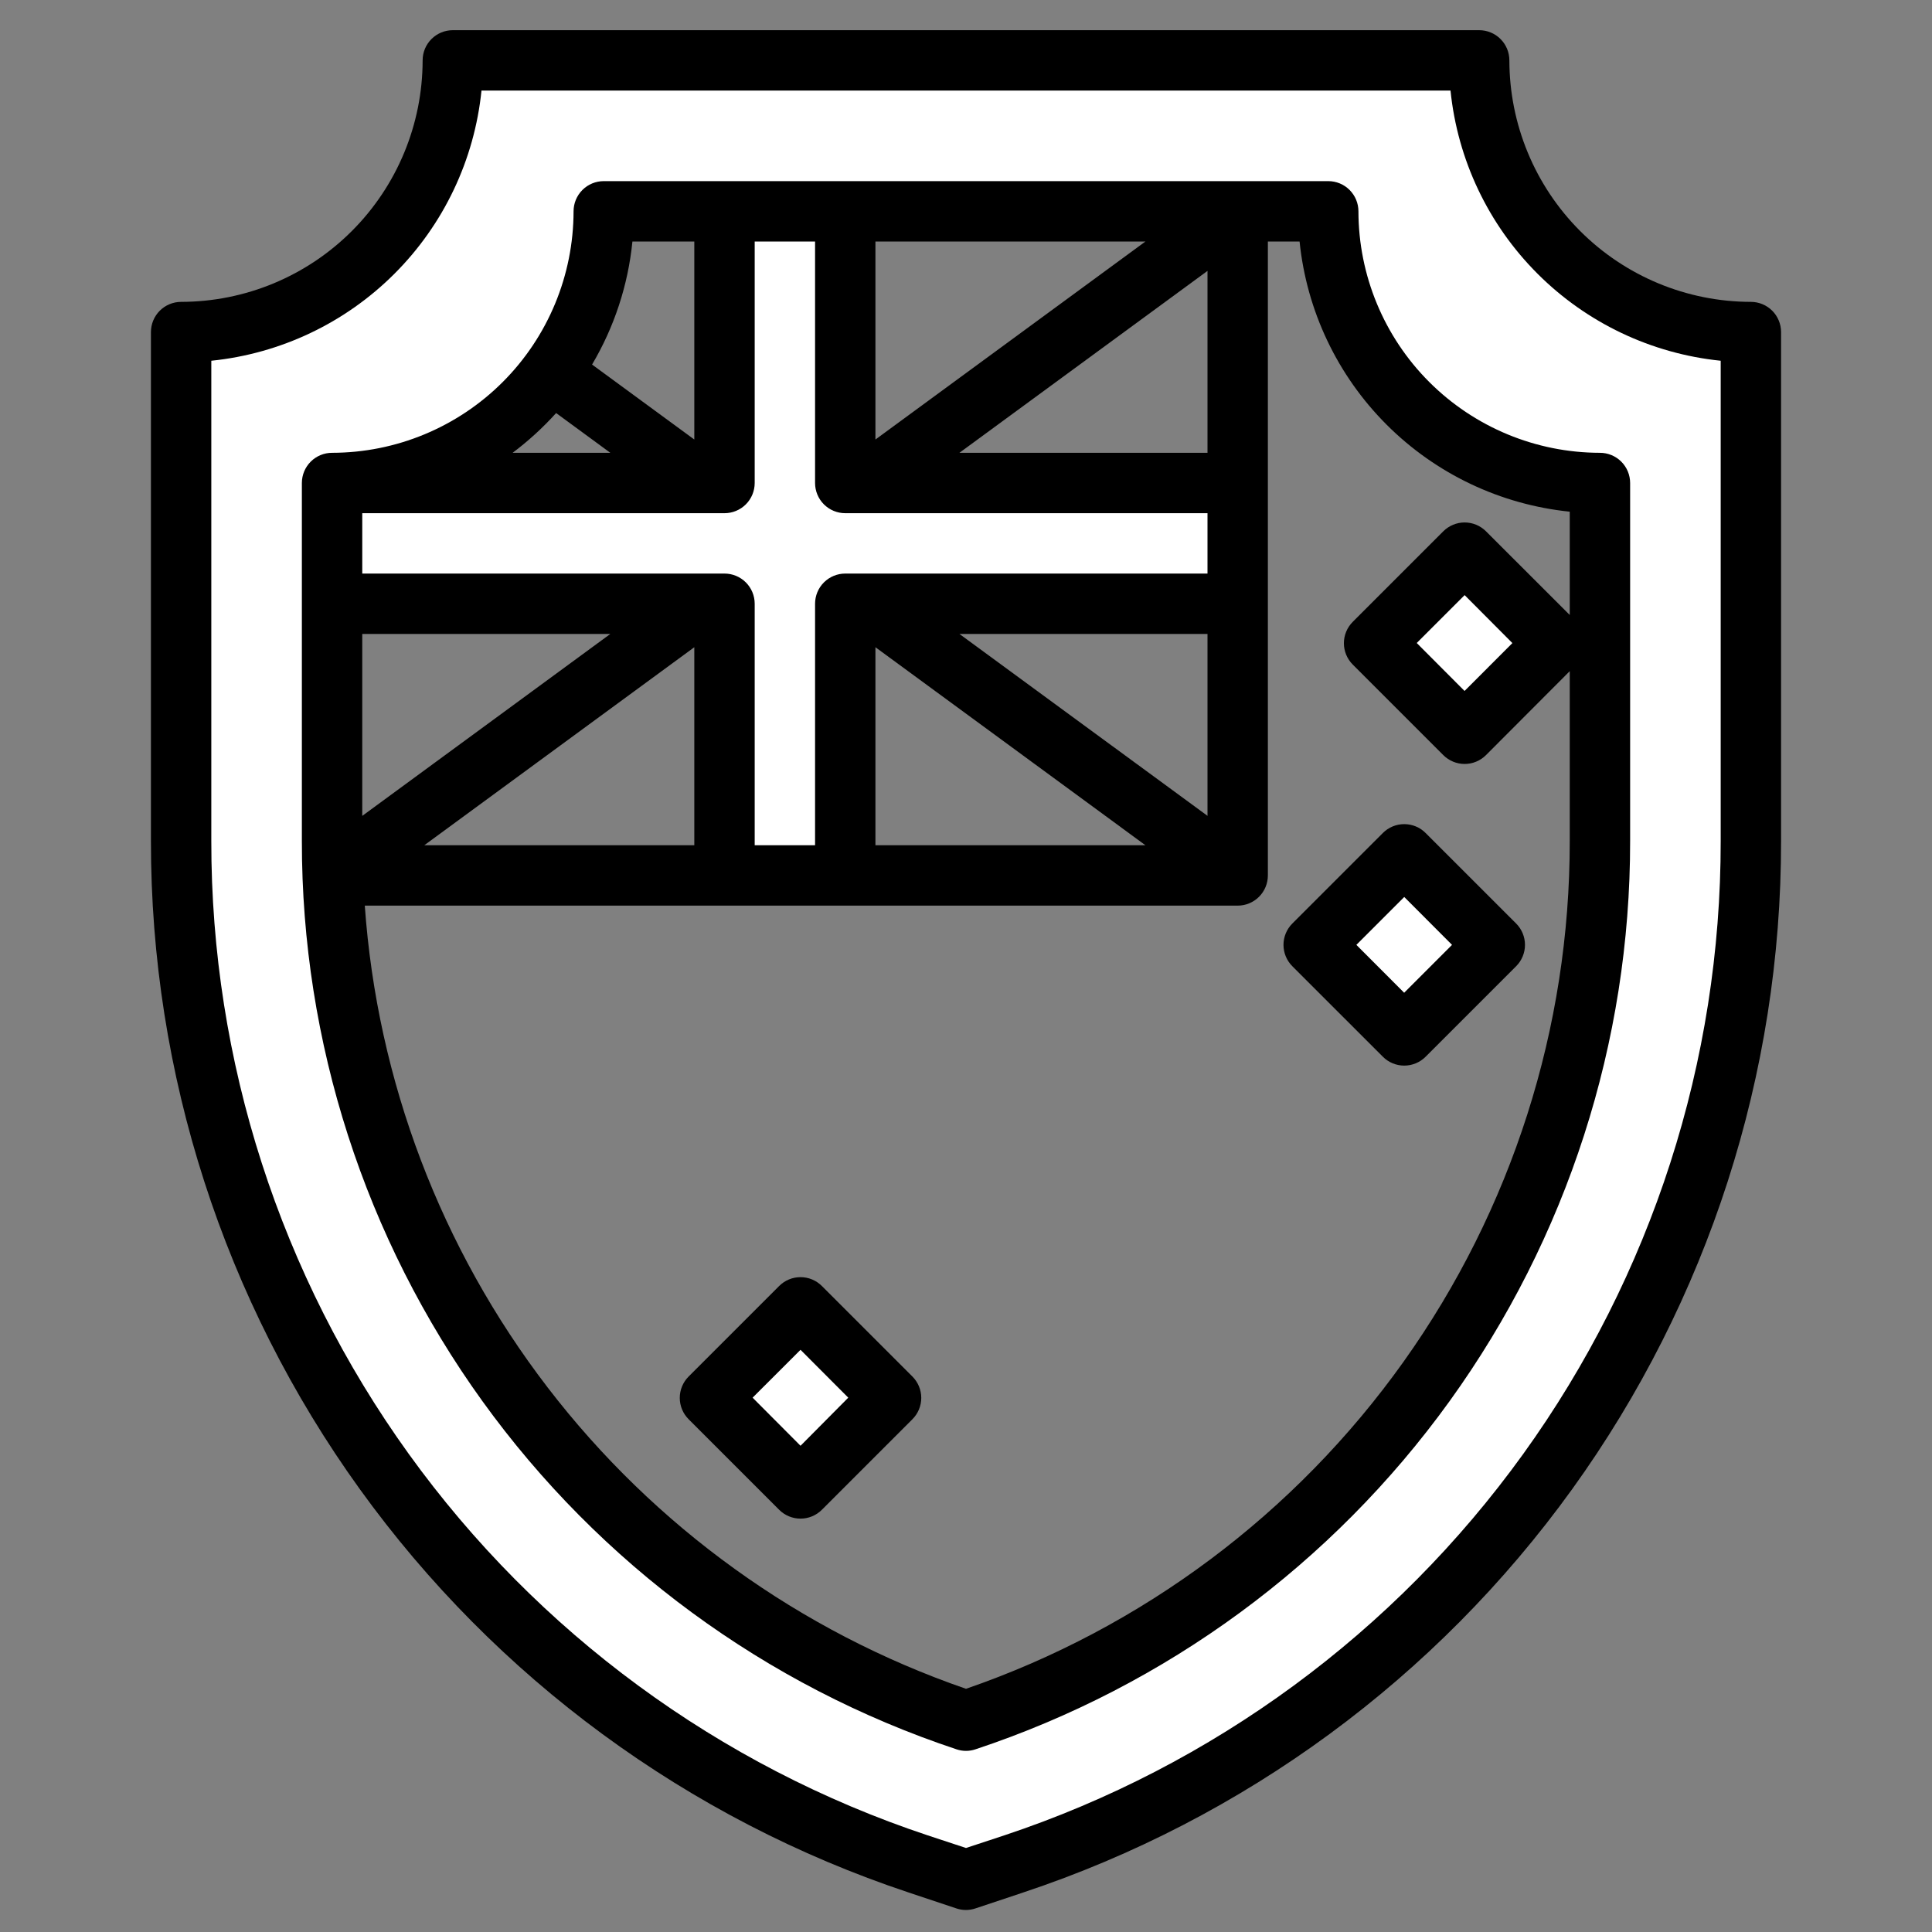
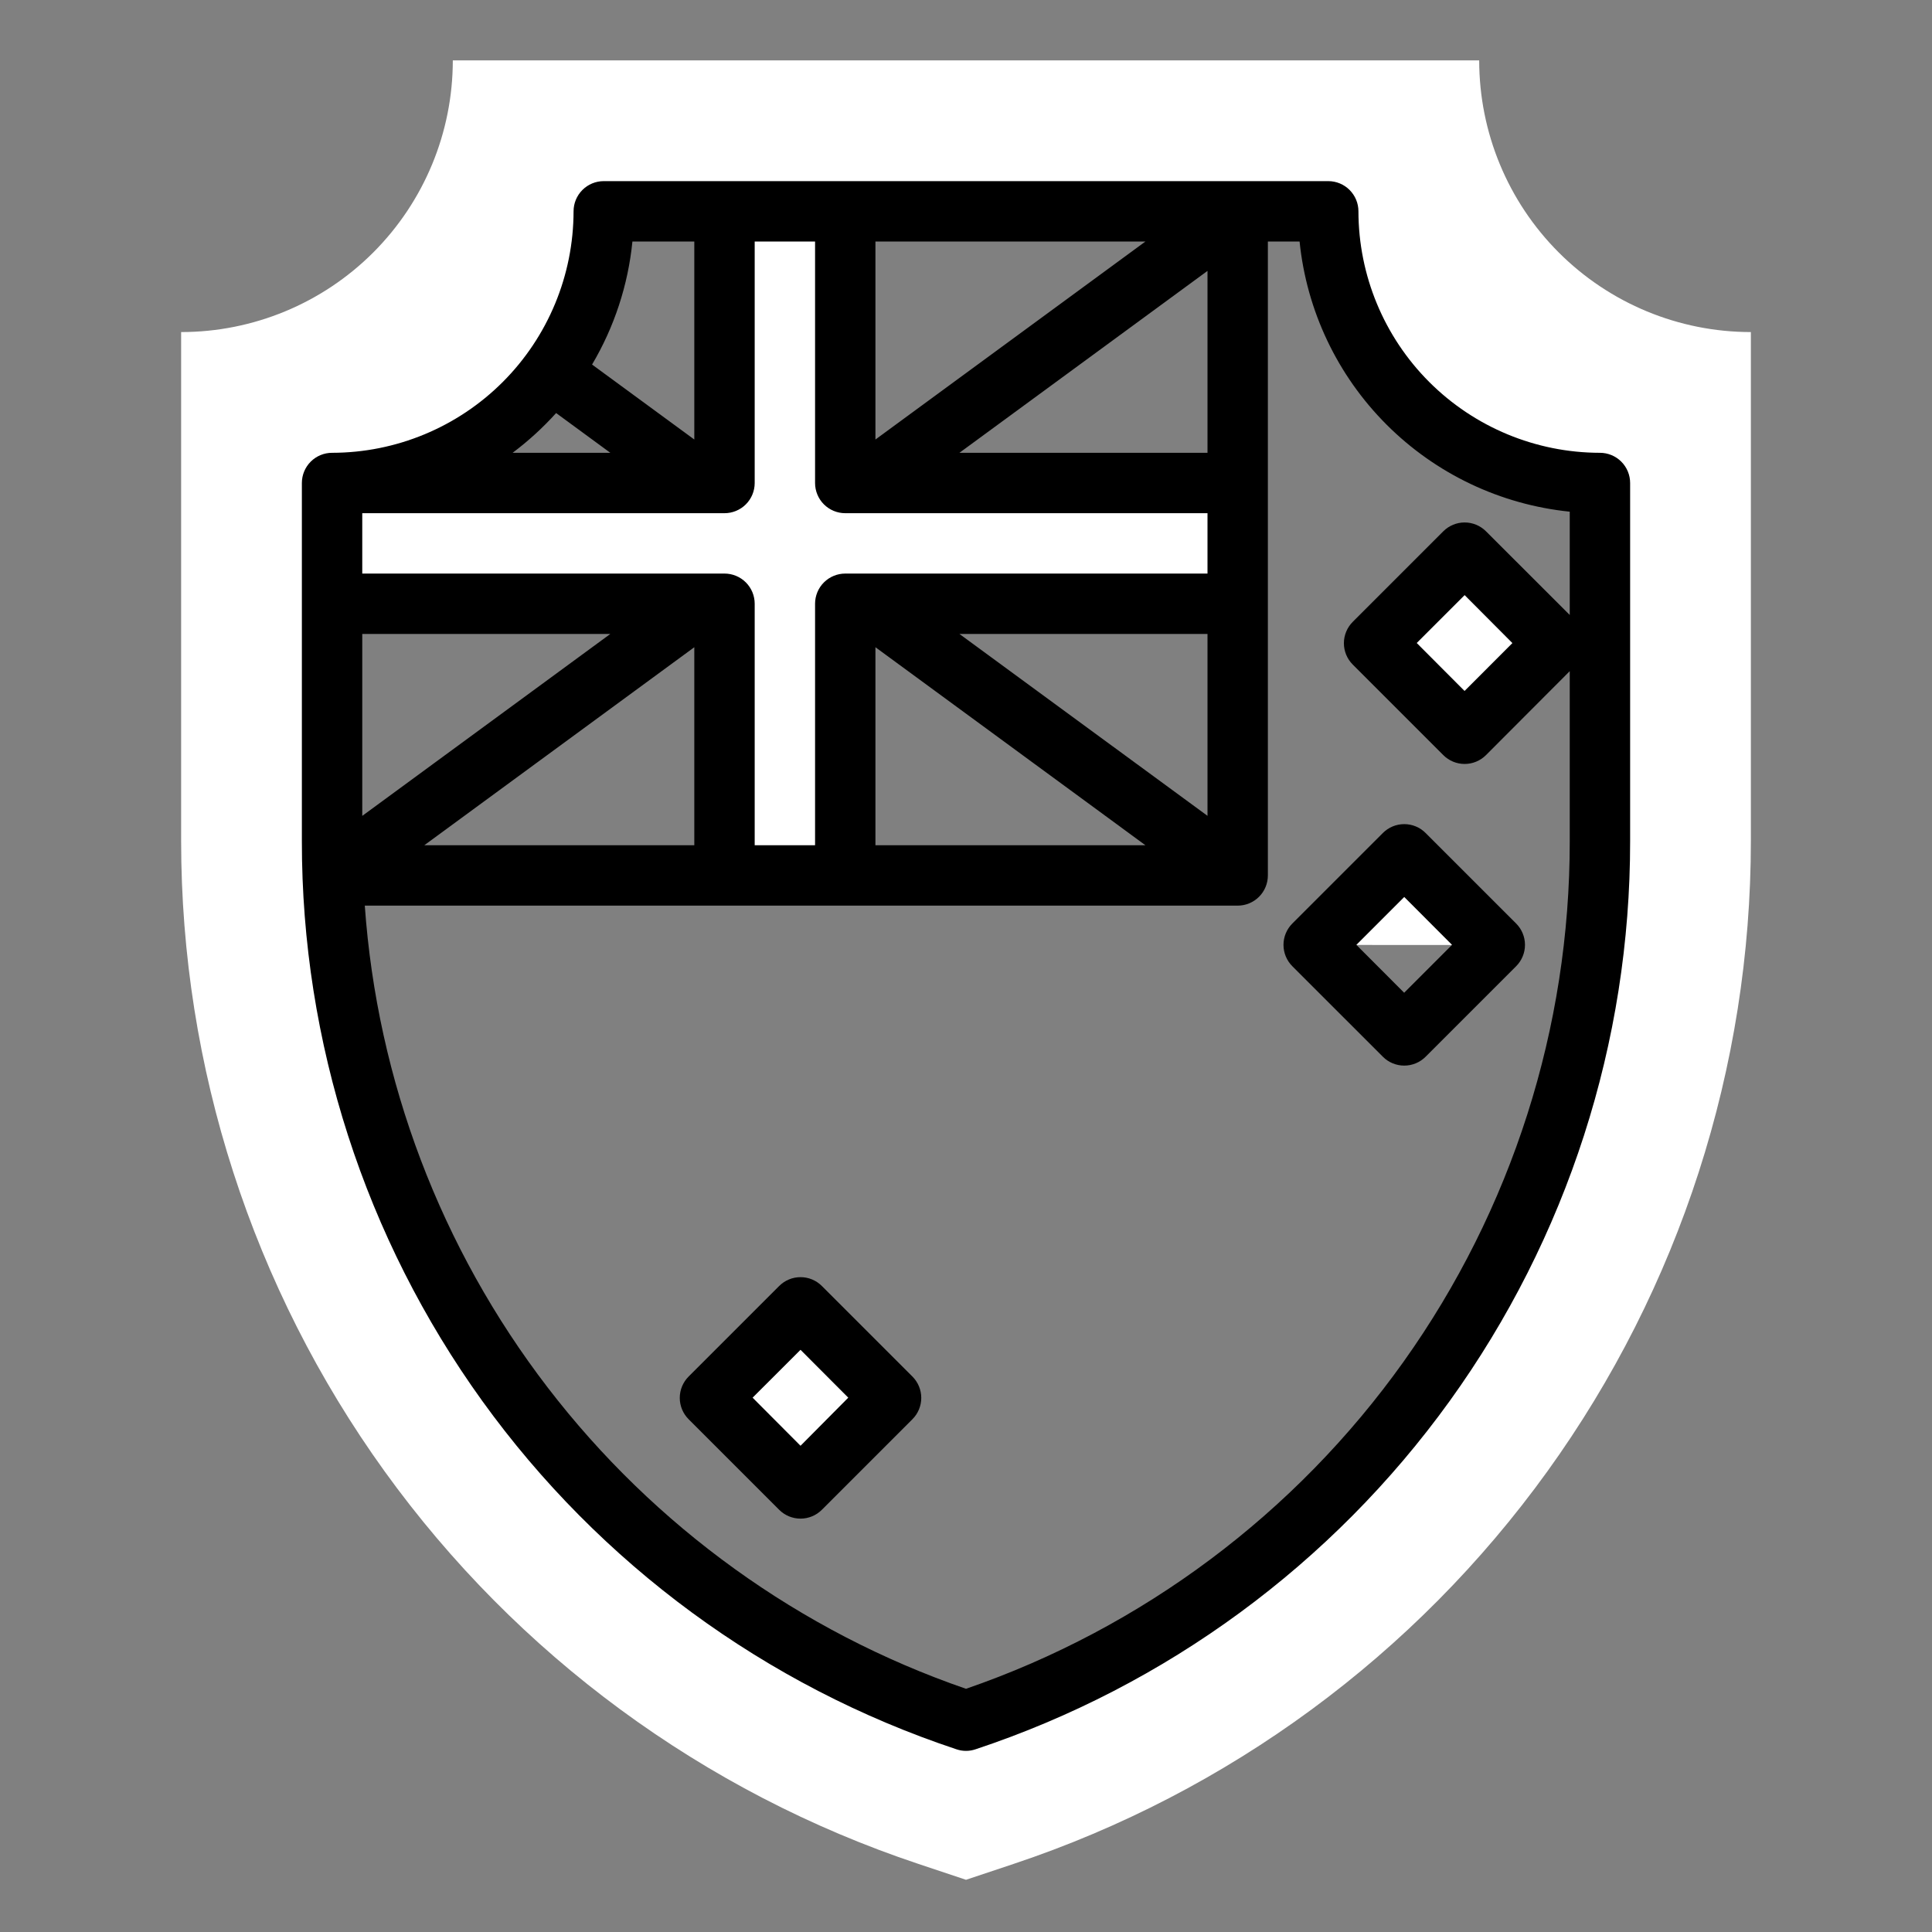
<svg xmlns="http://www.w3.org/2000/svg" width="97" height="97" viewBox="0 0 97 97" fill="none">
  <rect x="0" y="0" width="97" height="97" fill="#808080" stroke="none" />
  <path d="M74.266 3.031H22.734C22.734 6.649 21.297 10.118 18.739 12.677C16.181 15.235 12.711 16.672 9.094 16.672V42.221C9.094 53.582 12.668 64.655 19.311 73.873C25.953 83.09 35.326 89.984 46.104 93.579L48.5 94.379L50.896 93.579C61.674 89.984 71.047 83.09 77.689 73.873C84.332 64.655 87.906 53.582 87.906 42.221V16.672C84.288 16.672 80.819 15.235 78.261 12.677C75.703 10.118 74.266 6.649 74.266 3.031ZM80.328 42.231C80.328 52.001 77.254 61.523 71.542 69.448C65.829 77.374 57.768 83.301 48.5 86.391C39.232 83.301 31.171 77.374 25.458 69.448C19.746 61.523 16.672 52.001 16.672 42.231V24.25C18.463 24.25 20.237 23.897 21.892 23.212C23.547 22.526 25.051 21.521 26.317 20.255C27.584 18.988 28.589 17.484 29.274 15.829C29.96 14.175 30.312 12.401 30.312 10.609H66.688C66.688 14.227 68.125 17.697 70.683 20.255C73.241 22.813 76.71 24.25 80.328 24.25V42.231Z" fill="white" />
  <path d="M40.192 65.631L35.644 70.177L40.19 74.725L44.738 70.179L40.192 65.631Z" fill="white" />
  <path d="M73.535 27.739L68.987 32.285L73.533 36.834L78.081 32.287L73.535 27.739Z" fill="white" />
-   <path d="M70.504 42.896L65.956 47.443L70.502 51.991L75.051 47.444L70.504 42.896Z" fill="white" />
+   <path d="M70.504 42.896L65.956 47.443L75.051 47.444L70.504 42.896Z" fill="white" />
  <path d="M42.438 43.953V30.312H62.141V24.25H42.438V10.609H36.375V24.25H16.672V30.312H36.375V43.953H42.438Z" fill="white" />
-   <path d="M87.906 15.156C84.692 15.153 81.61 13.874 79.337 11.601C77.064 9.328 75.785 6.246 75.781 3.031C75.781 2.629 75.622 2.244 75.337 1.96C75.053 1.675 74.668 1.516 74.266 1.516H22.734C22.332 1.516 21.947 1.675 21.663 1.96C21.378 2.244 21.219 2.629 21.219 3.031C21.215 6.246 19.937 9.328 17.663 11.601C15.39 13.874 12.308 15.153 9.094 15.156C8.692 15.156 8.306 15.316 8.022 15.6C7.738 15.884 7.578 16.27 7.578 16.672V42.221C7.567 53.902 11.236 65.29 18.066 74.767C24.895 84.245 34.536 91.33 45.62 95.016L48.017 95.816C48.327 95.921 48.664 95.921 48.974 95.816L51.371 95.016C62.457 91.331 72.1 84.247 78.931 74.77C85.762 65.292 89.432 53.903 89.422 42.221V16.672C89.422 16.27 89.262 15.884 88.978 15.6C88.694 15.316 88.308 15.156 87.906 15.156ZM86.391 42.221C86.402 53.268 82.933 64.037 76.475 73.001C70.017 81.963 60.9 88.664 50.417 92.15L48.5 92.782L46.583 92.15C36.1 88.664 26.983 81.963 20.525 73.001C14.067 64.037 10.598 53.268 10.609 42.221V18.112C14.086 17.757 17.334 16.214 19.805 13.743C22.277 11.272 23.82 8.024 24.174 4.547H72.826C73.18 8.024 74.723 11.272 77.195 13.743C79.666 16.214 82.914 17.757 86.391 18.112V42.221Z" fill="black" />
  <path d="M68.203 10.609C68.203 10.207 68.043 9.822 67.759 9.538C67.475 9.253 67.09 9.094 66.688 9.094H30.312C29.911 9.094 29.525 9.253 29.241 9.538C28.957 9.822 28.797 10.207 28.797 10.609C28.793 13.824 27.515 16.906 25.242 19.179C22.968 21.452 19.887 22.731 16.672 22.734C16.27 22.734 15.884 22.894 15.6 23.178C15.316 23.462 15.156 23.848 15.156 24.25V42.231C15.147 52.321 18.318 62.157 24.217 70.343C30.117 78.528 38.446 84.646 48.021 87.827C48.332 87.933 48.668 87.933 48.979 87.827C58.554 84.646 66.883 78.528 72.783 70.343C78.683 62.157 81.853 52.321 81.844 42.231V24.25C81.844 23.848 81.684 23.462 81.4 23.178C81.116 22.894 80.73 22.734 80.328 22.734C77.114 22.731 74.032 21.452 71.758 19.179C69.485 16.906 68.207 13.824 68.203 10.609ZM34.859 32.495V42.438H21.302L34.859 32.495ZM18.188 40.963V31.828H30.643L18.188 40.963ZM36.375 28.797H18.188V25.766H36.375C36.777 25.766 37.163 25.606 37.447 25.322C37.731 25.038 37.891 24.652 37.891 24.25V12.125H40.922V24.25C40.922 24.652 41.082 25.038 41.366 25.322C41.65 25.606 42.036 25.766 42.438 25.766H60.625V28.797H42.438C42.036 28.797 41.65 28.957 41.366 29.241C41.082 29.525 40.922 29.91 40.922 30.312V42.438H37.891V30.312C37.891 29.91 37.731 29.525 37.447 29.241C37.163 28.957 36.777 28.797 36.375 28.797ZM48.17 31.828H60.625V40.961L48.17 31.828ZM60.625 22.734H48.17L60.625 13.601V22.734ZM43.953 22.067V12.125H57.51L43.953 22.067ZM43.953 32.495L57.51 42.438H43.953V32.495ZM31.752 12.125H34.859V22.067L29.726 18.303C30.843 16.416 31.535 14.307 31.752 12.125ZM27.921 20.738L30.643 22.734H25.737C26.527 22.141 27.259 21.472 27.921 20.738ZM78.812 30.876L74.607 26.675C74.322 26.391 73.937 26.231 73.535 26.231C73.133 26.231 72.748 26.391 72.464 26.675L67.917 31.222C67.633 31.506 67.473 31.892 67.473 32.293C67.473 32.695 67.633 33.081 67.917 33.365L72.464 37.912C72.748 38.196 73.133 38.356 73.535 38.356C73.937 38.356 74.322 38.196 74.607 37.912L78.812 33.697V42.231C78.821 51.599 75.905 60.734 70.471 68.364C65.036 75.994 57.355 81.736 48.5 84.79C40.169 81.916 32.865 76.656 27.499 69.665C22.132 62.674 18.939 54.26 18.315 45.469H62.141C62.543 45.469 62.928 45.309 63.212 45.025C63.497 44.741 63.656 44.355 63.656 43.953V12.125H65.248C65.602 15.602 67.145 18.85 69.617 21.321C72.088 23.792 75.336 25.335 78.812 25.69V30.876ZM75.933 32.287L73.531 34.691L71.13 32.283L73.535 29.879L75.933 32.287Z" fill="black" />
  <path d="M41.263 64.566C40.979 64.281 40.593 64.122 40.192 64.122C39.79 64.122 39.404 64.281 39.12 64.566L34.573 69.112C34.289 69.397 34.129 69.782 34.129 70.184C34.129 70.586 34.289 70.971 34.573 71.255L39.12 75.802C39.404 76.087 39.79 76.246 40.192 76.246C40.593 76.246 40.979 76.087 41.263 75.802L45.81 71.255C46.094 70.971 46.254 70.586 46.254 70.184C46.254 69.782 46.094 69.397 45.81 69.112L41.263 64.566ZM40.192 72.588L37.786 70.173L40.192 67.77L42.589 70.173L40.192 72.588ZM64.44 47.439C64.44 47.841 64.6 48.226 64.884 48.511L69.431 53.057C69.715 53.342 70.101 53.501 70.503 53.501C70.904 53.501 71.29 53.342 71.574 53.057L76.121 48.511C76.405 48.226 76.565 47.841 76.565 47.439C76.565 47.037 76.405 46.652 76.121 46.367L71.574 41.821C71.29 41.536 70.904 41.377 70.503 41.377C70.101 41.377 69.715 41.536 69.431 41.821L64.884 46.367C64.6 46.652 64.44 47.037 64.44 47.439ZM70.503 45.035L72.902 47.439L70.499 49.843L68.099 47.439L70.503 45.035Z" fill="black" />
</svg>